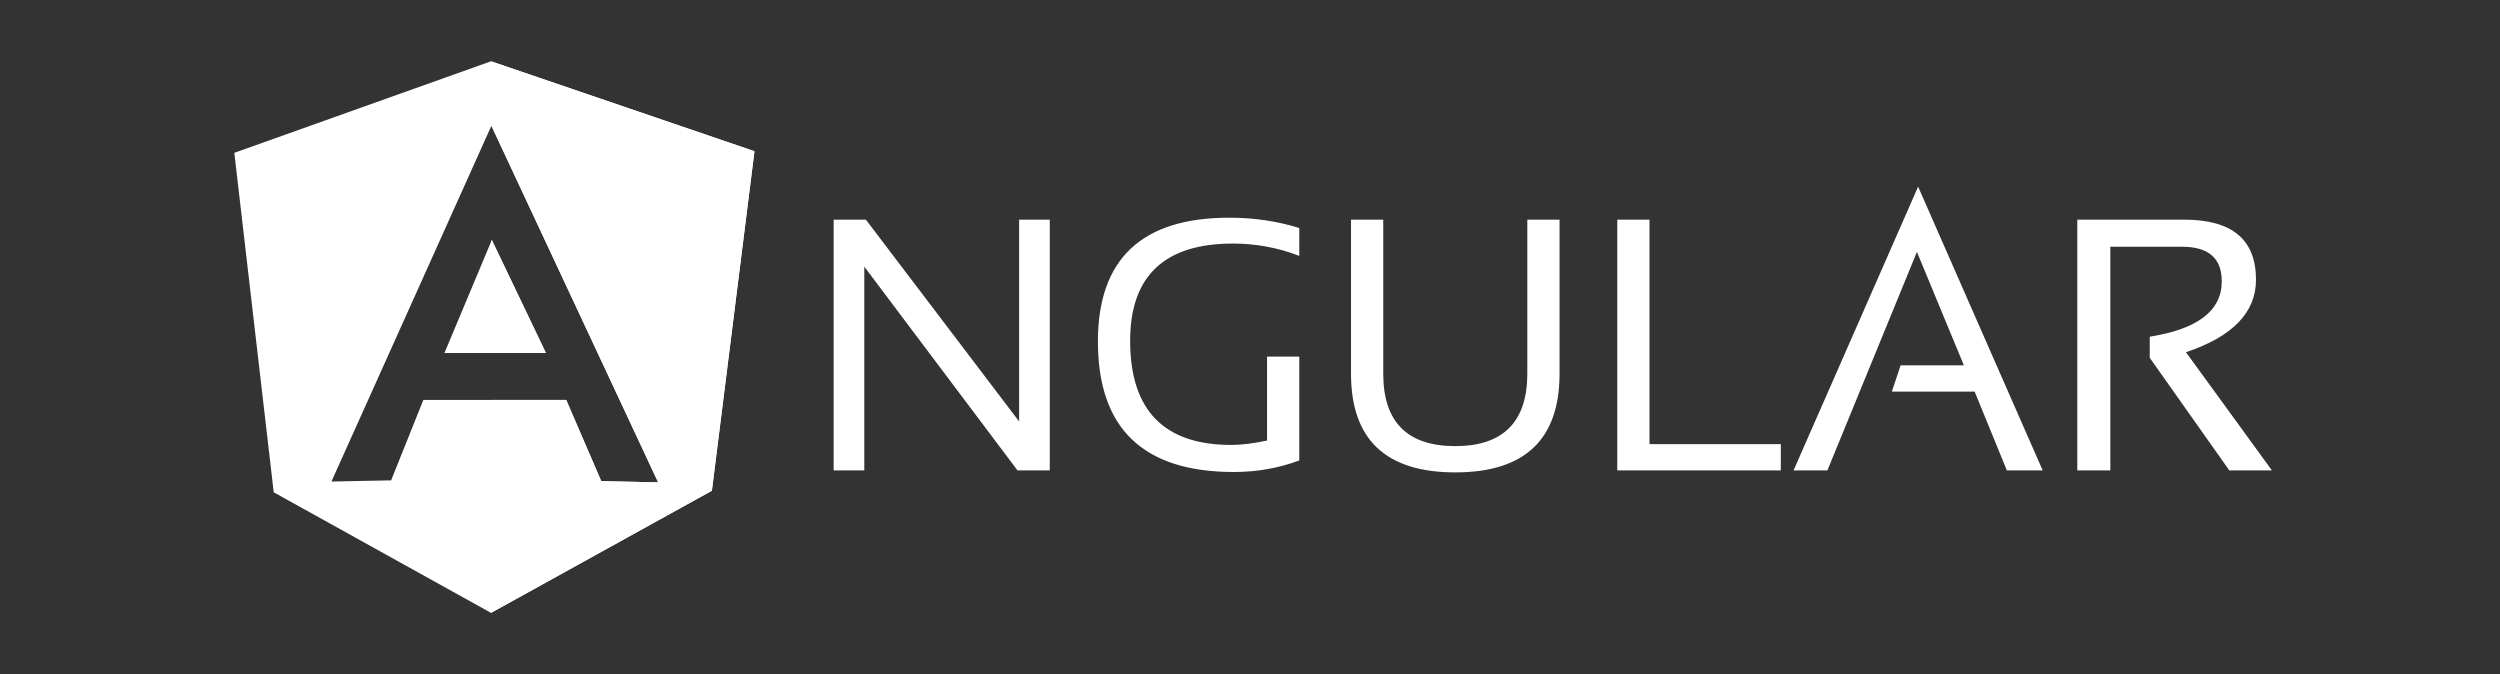
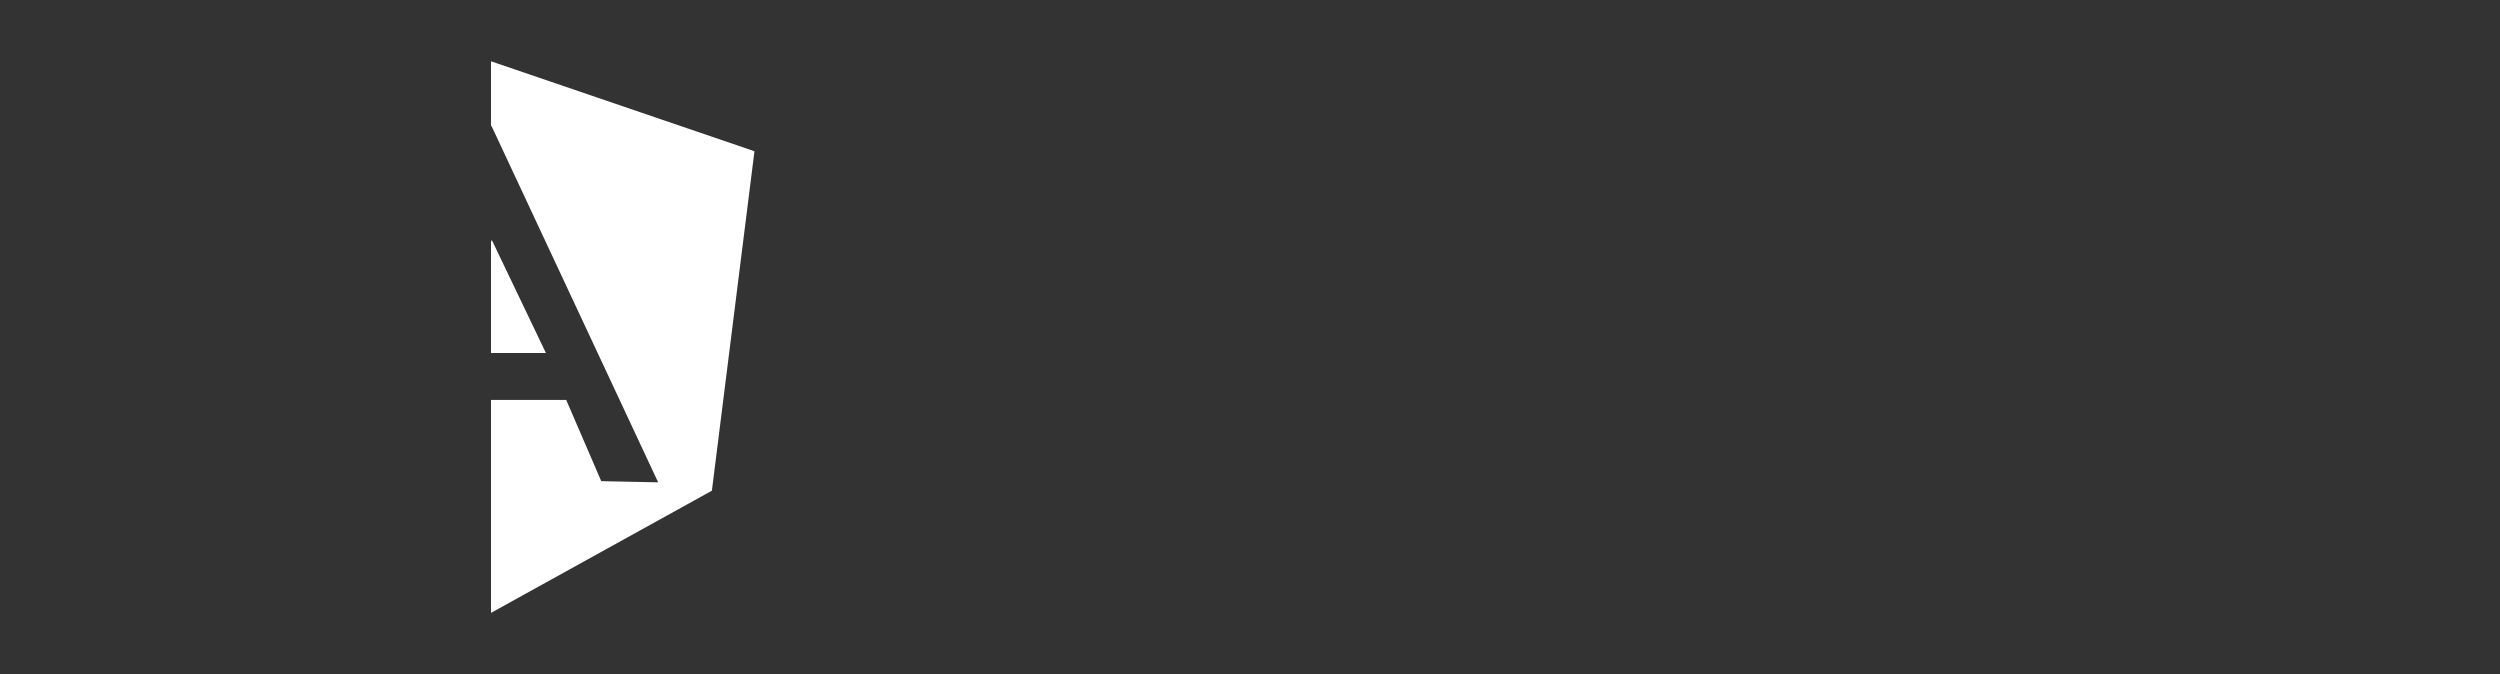
<svg xmlns="http://www.w3.org/2000/svg" width="178" height="48" viewBox="0 0 178 48" fill="none">
  <rect x="0" y="0" width="178" height="48" fill="#333333" stroke="none" />
-   <path fill-rule="evenodd" clip-rule="evenodd" d="M34.96 4.364L16.684 10.881L19.489 35.051L34.96 43.636L50.686 34.938L53.718 10.768L34.96 4.364ZM23.598 34.286L34.988 8.954L46.861 34.343L42.809 34.258L40.316 28.477H30.143L27.848 34.201L23.598 34.286ZM38.87 25.134L35.017 17.086L31.645 25.134H38.87Z" fill="white" />
-   <path fill-rule="evenodd" clip-rule="evenodd" d="M59.356 33.493V15.641H61.652L72.561 30.007V15.641H74.743V33.493H72.447L61.538 18.985V33.493H59.356ZM92.509 32.784C91.064 33.323 89.505 33.606 87.862 33.606C81.401 33.606 78.171 30.517 78.171 24.312C78.171 18.447 81.288 15.5 87.522 15.5C89.307 15.5 90.979 15.755 92.509 16.236V18.22C90.979 17.625 89.392 17.341 87.777 17.341C82.903 17.341 80.466 19.665 80.466 24.255C80.466 29.214 82.875 31.679 87.663 31.679C88.428 31.679 89.278 31.566 90.214 31.367V25.389H92.509V32.784ZM96.192 26.607V15.641H98.487V26.607C98.487 30.036 100.188 31.764 103.616 31.764C107.016 31.764 108.745 30.036 108.745 26.607V15.641H111.04V26.607C111.04 31.282 108.575 33.634 103.616 33.634C98.657 33.634 96.192 31.282 96.192 26.607ZM117.444 15.641V31.622H126.794V33.493H115.149V15.641H117.444ZM130.11 33.493H127.701L136.57 13.29L145.439 33.493H142.889L140.594 27.882H134.7L135.323 26.012H139.829L136.485 17.936L130.11 33.493ZM147.904 33.493V15.641H155.526C158.927 15.641 160.627 17.058 160.627 19.92C160.627 22.244 158.955 23.972 155.64 25.077L161.76 33.493H158.728L153.061 25.474V23.972C156.462 23.434 158.19 22.13 158.19 20.033C158.19 18.39 157.255 17.568 155.356 17.568H150.256V33.493H147.904Z" fill="white" />
  <path fill-rule="evenodd" clip-rule="evenodd" d="M34.96 4.364L53.718 10.768L50.686 34.938L34.96 43.636V28.477H40.315L42.809 34.258L46.861 34.343L34.988 8.954L34.96 9.017V4.364ZM34.96 25.134V17.222L35.017 17.086L38.87 25.134H34.96Z" fill="white" />
</svg>